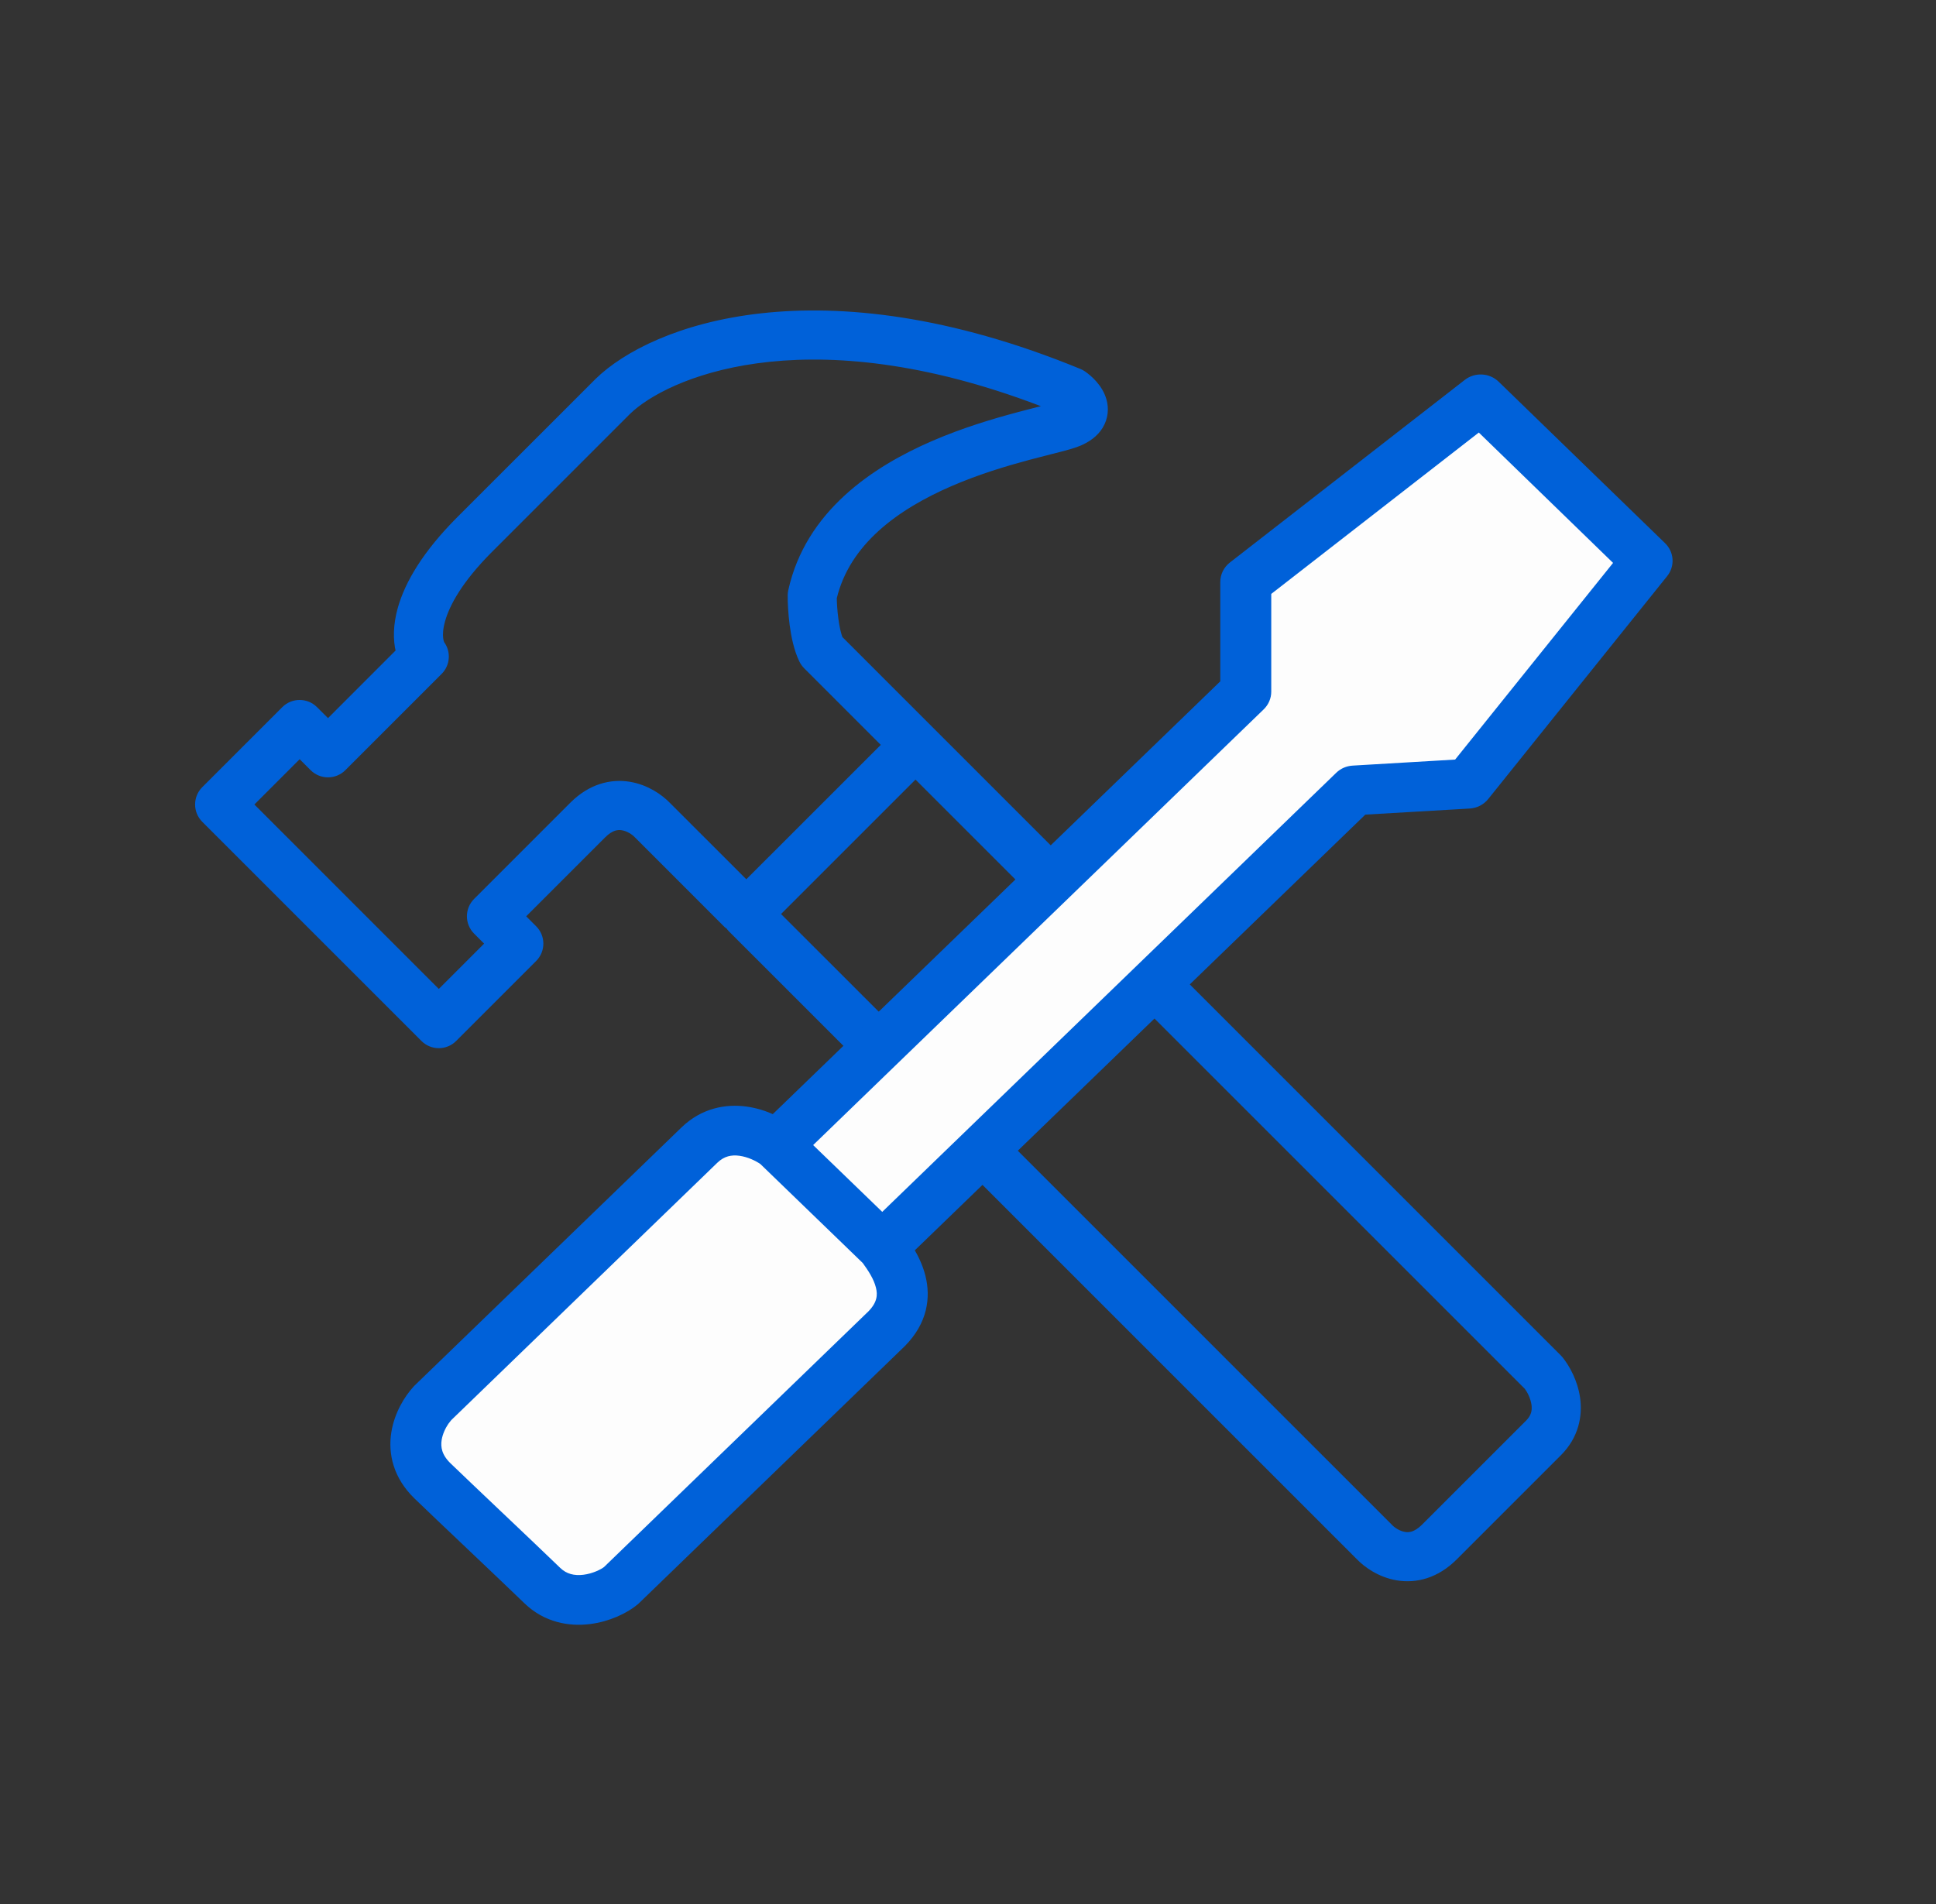
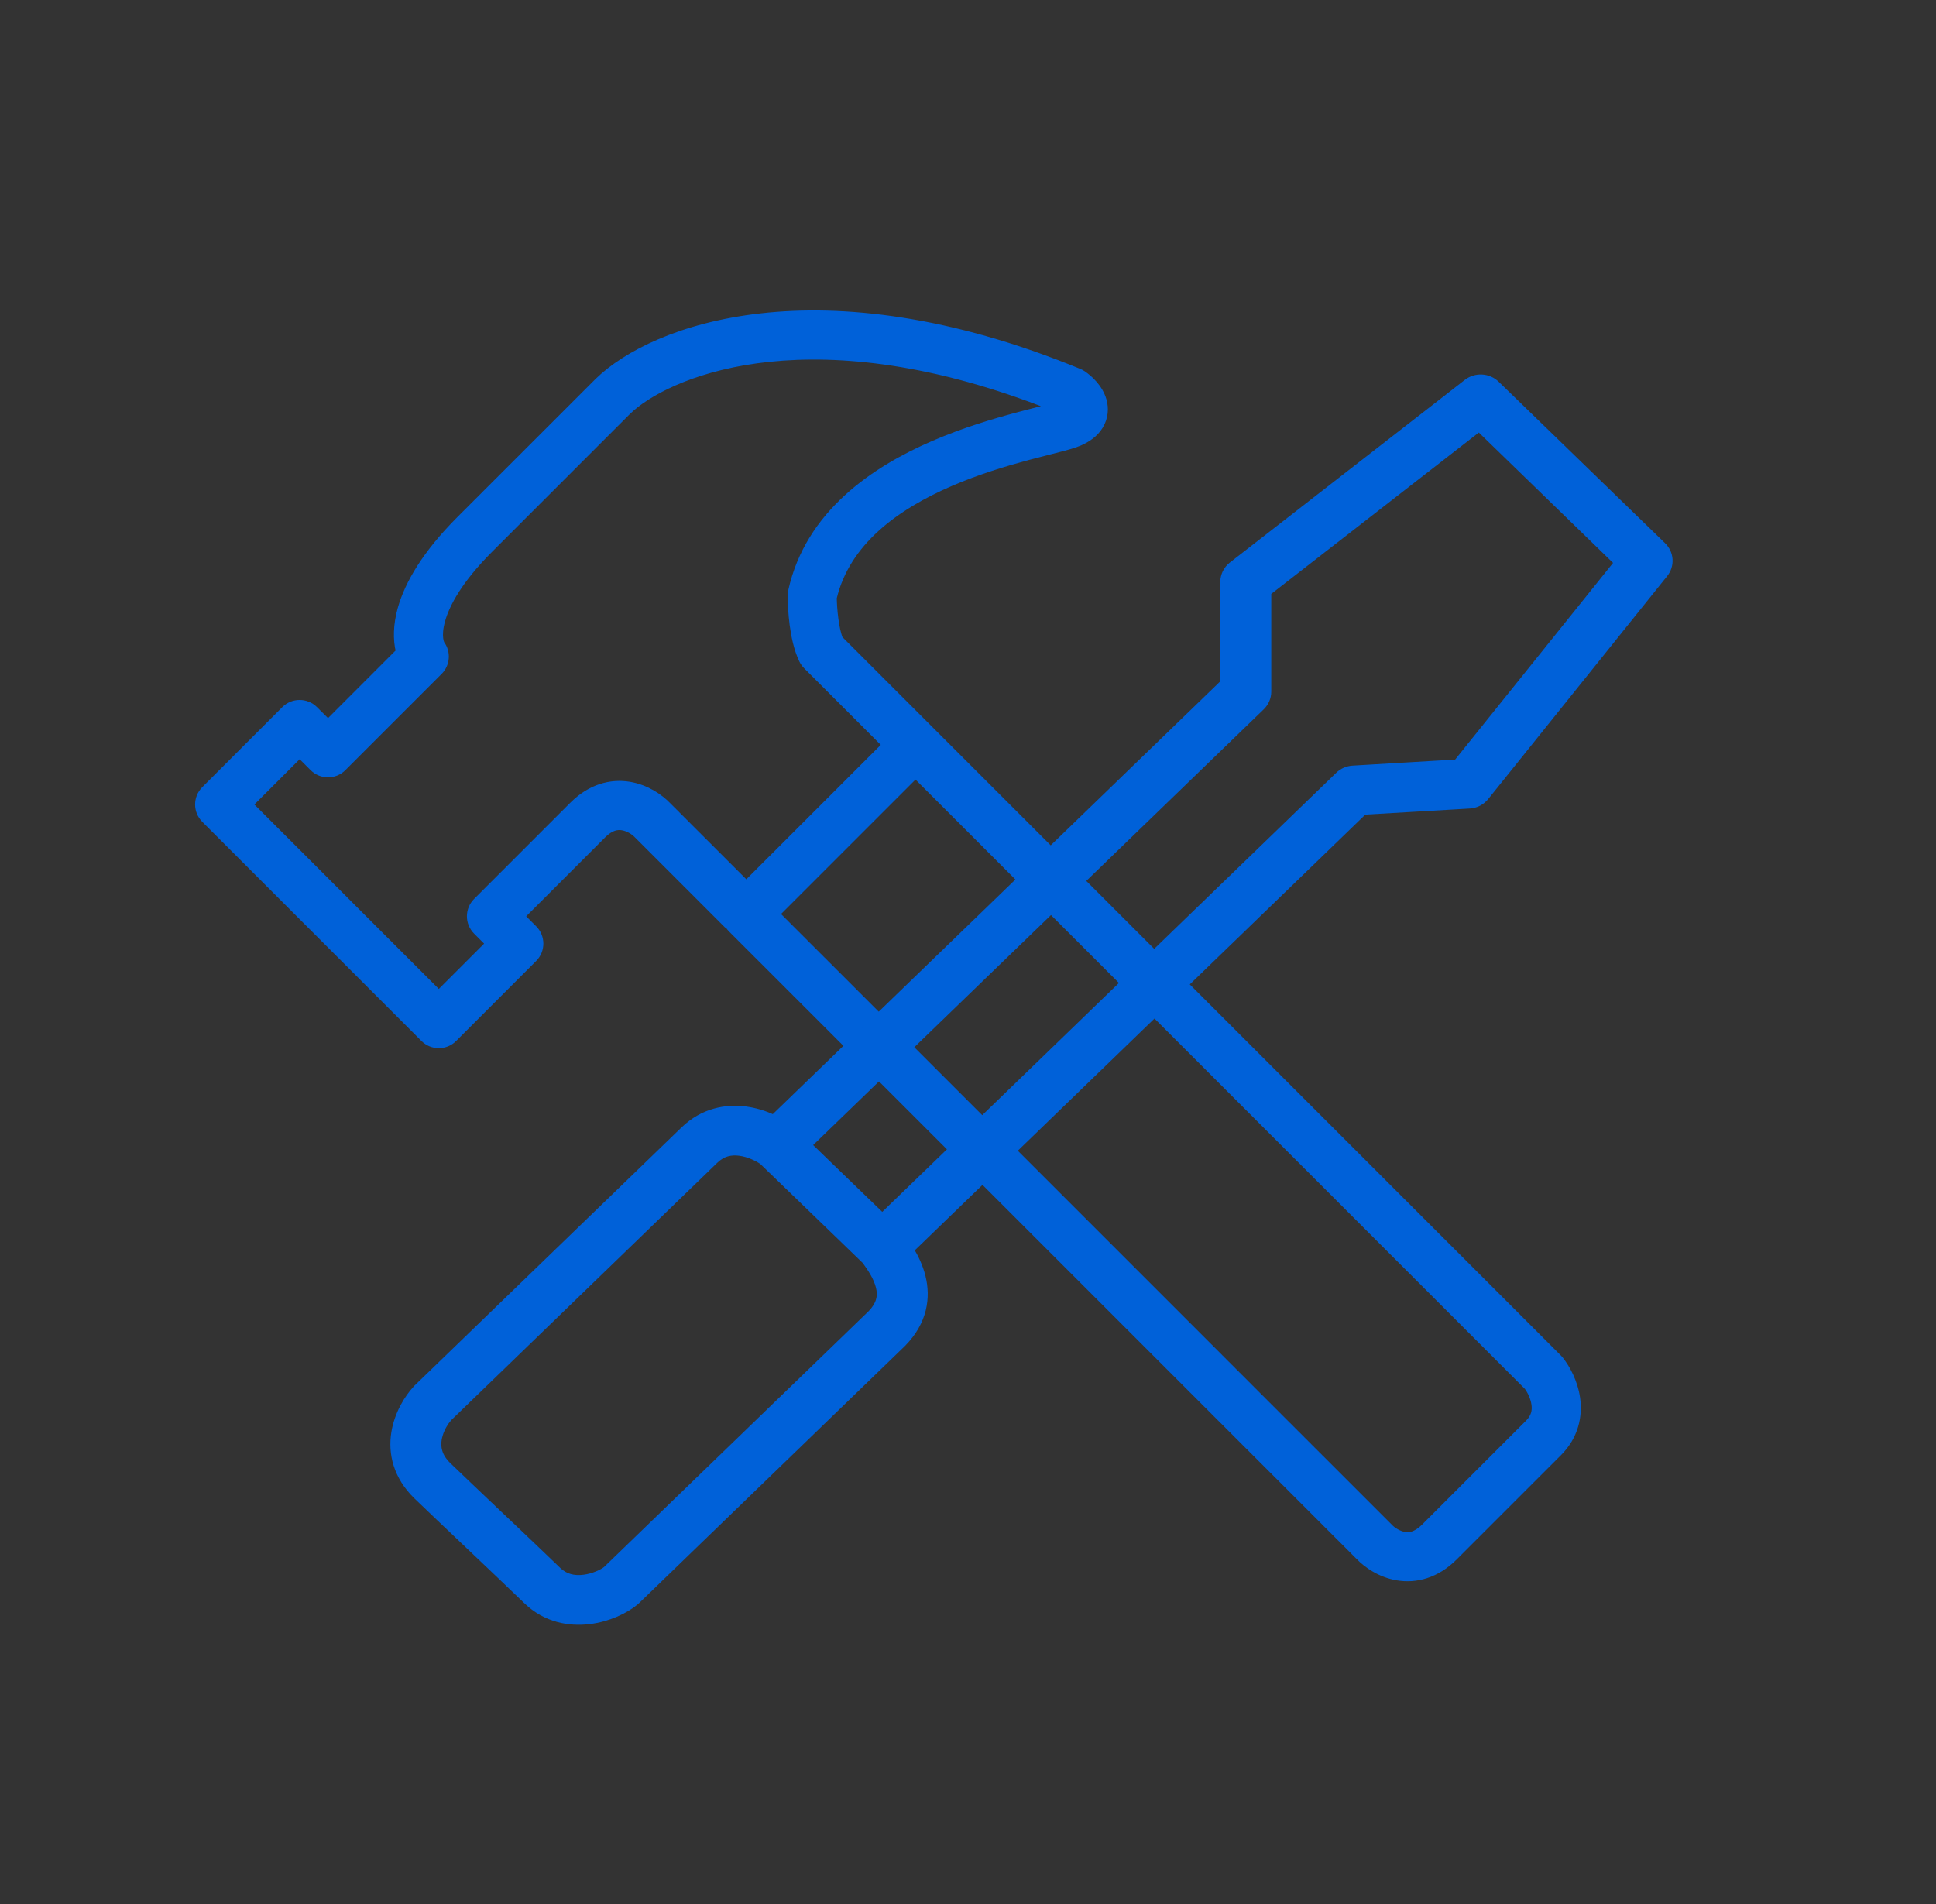
<svg xmlns="http://www.w3.org/2000/svg" width="61" height="60" viewBox="0 0 61 60" fill="none">
  <rect x="0" y="0" width="61" height="60" fill="#333333" stroke="none" />
  <path d="M18.843 12.005C20.555 10.338 25.801 8.35 33.999 11.717C34.044 11.735 34.088 11.758 34.128 11.786C34.314 11.915 34.651 12.202 34.767 12.617C34.835 12.861 34.825 13.155 34.657 13.429C34.502 13.682 34.258 13.843 34.01 13.95C33.842 14.023 33.589 14.09 33.346 14.153C33.258 14.176 33.166 14.199 33.07 14.223C32.869 14.274 32.647 14.331 32.403 14.396C31.684 14.589 30.816 14.849 29.954 15.221C28.221 15.969 26.684 17.091 26.265 18.842C26.268 19.008 26.282 19.253 26.316 19.508C26.349 19.76 26.398 19.977 26.454 20.128L49.109 42.784C49.127 42.802 49.145 42.821 49.16 42.841C49.37 43.104 49.613 43.544 49.687 44.061C49.764 44.608 49.648 45.25 49.11 45.788L45.831 49.067C45.26 49.639 44.612 49.8 44.026 49.702C43.489 49.612 43.064 49.315 42.82 49.061L23.039 29.28C23.006 29.247 22.978 29.211 22.953 29.174C22.937 29.169 22.921 29.162 22.908 29.149L20.067 26.308C19.977 26.214 19.801 26.096 19.611 26.065C19.535 26.052 19.446 26.051 19.347 26.083C19.247 26.116 19.129 26.184 18.996 26.317L16.438 28.875L16.823 29.26C17.086 29.523 17.086 29.949 16.823 30.212L14.302 32.733C14.039 32.996 13.613 32.996 13.35 32.733L6.445 25.828C6.182 25.565 6.181 25.139 6.444 24.876L8.965 22.355C9.228 22.091 9.655 22.092 9.918 22.355L10.335 22.771L12.573 20.532C12.479 20.151 12.489 19.689 12.629 19.186C12.852 18.39 13.409 17.439 14.484 16.363L18.843 12.005ZM43.791 48.126C43.881 48.221 44.059 48.341 44.249 48.373C44.327 48.386 44.416 48.388 44.518 48.355C44.62 48.321 44.741 48.251 44.879 48.114L48.157 44.836C48.346 44.646 48.381 44.453 48.353 44.251C48.322 44.034 48.215 43.826 48.124 43.703L28.846 24.425L24.468 28.803L43.791 48.126ZM15.436 17.316C14.47 18.282 14.069 19.041 13.927 19.55C13.781 20.07 13.91 20.288 13.909 20.288C14.108 20.556 14.08 20.929 13.845 21.165L10.81 24.2C10.547 24.462 10.121 24.462 9.858 24.199L9.442 23.783L7.874 25.352L13.826 31.305L15.395 29.736L15.009 29.35C14.746 29.087 14.746 28.661 15.009 28.398L18.043 25.364C18.609 24.798 19.253 24.639 19.833 24.735C20.366 24.824 20.789 25.117 21.032 25.367L23.515 27.85L27.893 23.473L25.407 20.986C25.354 20.933 25.31 20.871 25.277 20.803C25.11 20.459 25.026 20.031 24.98 19.685C24.933 19.325 24.918 18.981 24.919 18.764C24.919 18.717 24.924 18.669 24.934 18.623C25.474 16.174 27.555 14.789 29.42 13.984C30.369 13.574 31.308 13.295 32.055 13.095C32.307 13.027 32.544 12.967 32.749 12.915C32.843 12.891 32.931 12.869 33.01 12.849C33.049 12.838 33.085 12.827 33.119 12.818C25.72 9.895 21.27 11.683 19.908 12.855L19.785 12.967L15.436 17.316Z" fill="#0061D9" stroke="#0061D9" stroke-width="0.2" stroke-linejoin="round" />
-   <path d="M24.787 35.422L39.438 20.89V17.374L46.389 12L51.5 17.291L46.209 24.506H42.361L28.076 38.685C28.442 39.195 29.202 40.279 28.216 41.305L19.914 49.54C19.489 49.903 18.28 50.362 17.451 49.54C16.573 48.669 14.782 46.941 14.021 46.186C13.077 45.25 13.628 44.136 14.021 43.695L22.362 35.422C23.21 34.581 24.332 35.072 24.787 35.422Z" fill="#FDFDFD" />
  <path d="M46.215 12.05C46.494 11.833 46.897 11.854 47.15 12.1L52.394 17.189C52.645 17.433 52.67 17.82 52.451 18.093L46.813 25.117C46.689 25.272 46.502 25.367 46.302 25.379L42.976 25.573L28.699 39.383C28.84 39.619 28.982 39.908 29.062 40.23C29.226 40.885 29.127 41.649 28.446 42.341L28.435 42.352L20.064 50.449C20.052 50.461 20.04 50.472 20.026 50.483C19.705 50.751 19.163 51.008 18.567 51.08C17.948 51.156 17.198 51.037 16.591 50.449C16.151 50.024 15.481 49.387 14.822 48.762L14.75 48.693C14.119 48.094 13.504 47.512 13.132 47.151C12.483 46.523 12.328 45.795 12.428 45.157C12.522 44.556 12.836 44.056 13.104 43.764C13.113 43.754 13.122 43.744 13.132 43.734L21.541 35.601C22.153 35.009 22.884 34.885 23.504 34.969C23.824 35.012 24.119 35.111 24.371 35.227L38.549 21.513V18.34C38.549 18.132 38.646 17.935 38.812 17.806L46.215 12.05ZM23.311 36.322C23.038 36.285 22.775 36.334 22.532 36.569L14.144 44.684L14.045 44.81C13.946 44.956 13.85 45.154 13.817 45.362C13.778 45.611 13.822 45.89 14.124 46.183C14.491 46.538 15.101 47.116 15.735 47.719L15.804 47.784C16.461 48.408 17.136 49.049 17.582 49.48C17.809 49.7 18.087 49.761 18.393 49.724C18.708 49.685 18.98 49.547 19.097 49.457L27.438 41.39C27.594 41.229 27.672 41.082 27.705 40.948C27.739 40.813 27.729 40.682 27.696 40.551C27.624 40.259 27.44 39.983 27.26 39.735L24.023 36.605C23.863 36.492 23.594 36.361 23.311 36.322ZM39.955 18.667V21.797C39.955 21.979 39.88 22.153 39.748 22.281L25.477 36.084L27.798 38.328L42.173 24.423C42.294 24.305 42.456 24.236 42.627 24.226L45.899 24.033L50.96 17.73L46.602 13.498L39.955 18.667Z" fill="#0061D9" stroke="#0061D9" stroke-width="0.2" stroke-linejoin="round" />
</svg>